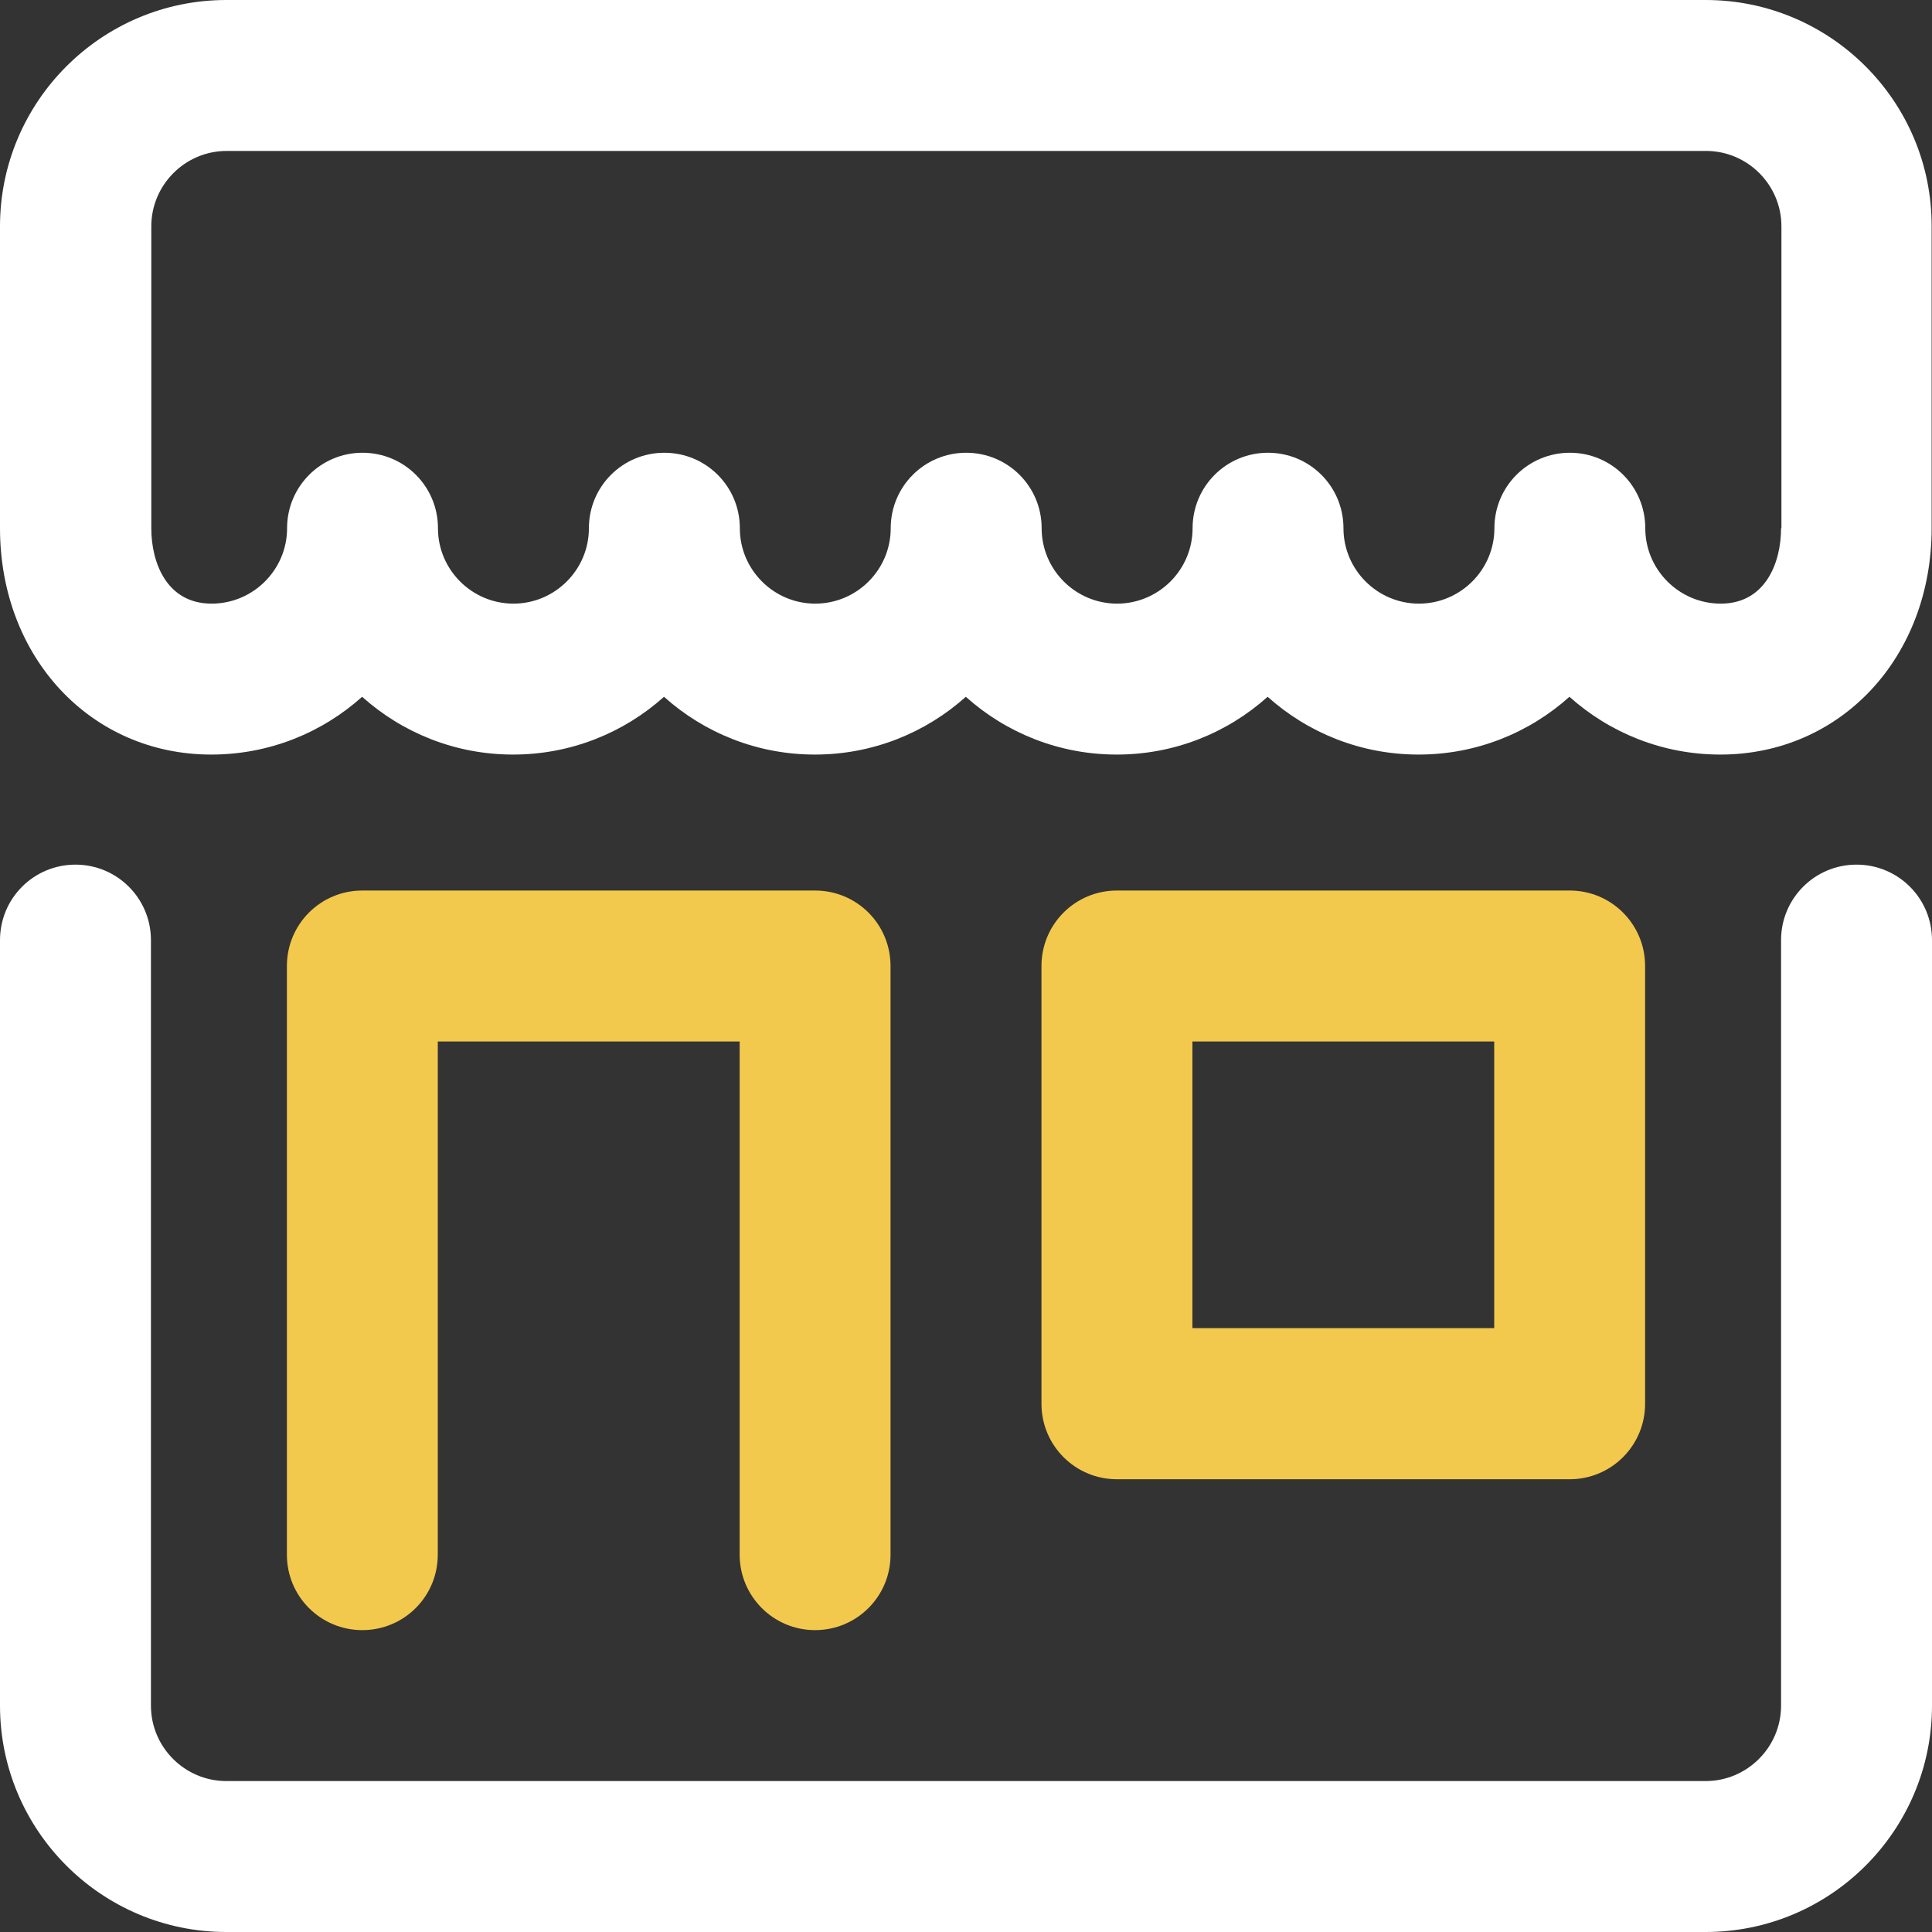
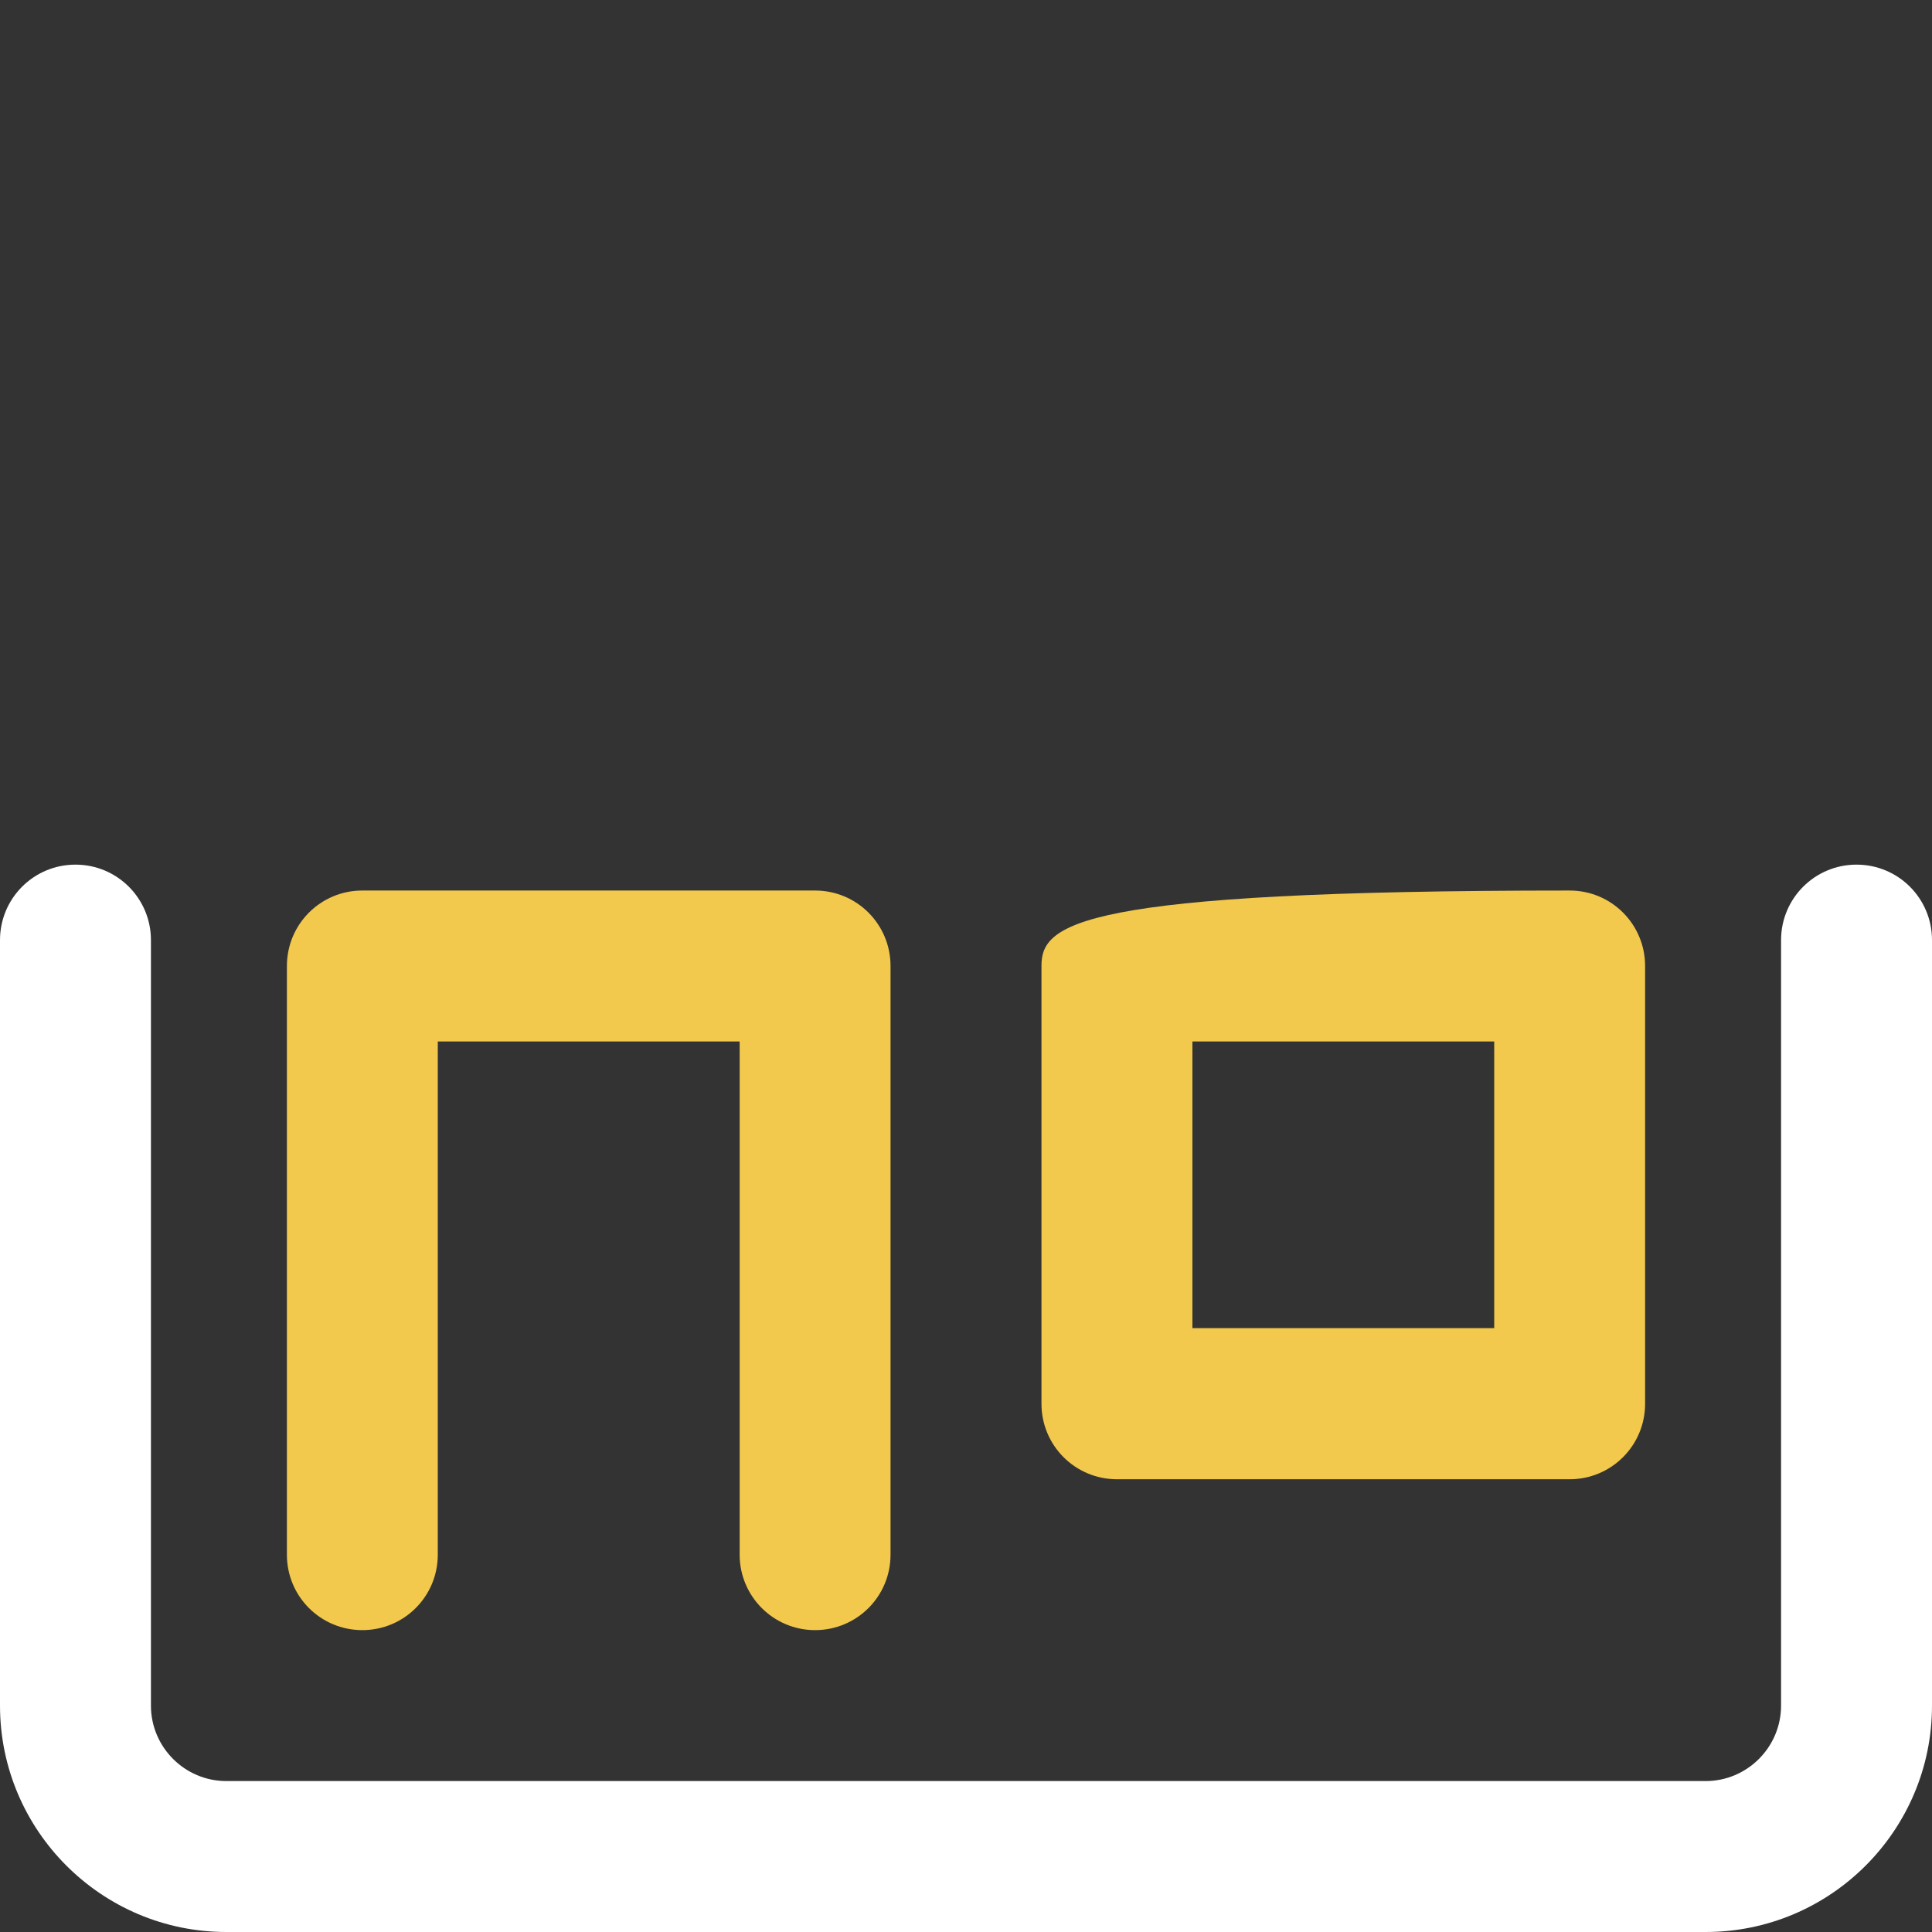
<svg xmlns="http://www.w3.org/2000/svg" width="32" height="32" viewBox="0 0 32 32" fill="none">
  <rect x="0" y="0" width="32" height="32" fill="#333333" stroke="none" />
  <path d="M30.75 14.321C30.059 14.321 29.5 14.88 29.5 15.571V28.25C29.5 28.939 28.939 29.5 28.251 29.5H3.749C3.061 29.5 2.5 28.939 2.5 28.25V15.571C2.5 14.88 1.941 14.321 1.25 14.321C0.558 14.321 0 14.88 0 15.571V28.25C0 30.318 1.682 32 3.749 32H28.251C30.319 32 32 30.318 32 28.25V15.571C32 14.88 31.442 14.321 30.75 14.321Z" fill="white" />
  <path d="M13.5 27C14.192 27 14.75 26.442 14.75 25.751V16C14.75 15.308 14.192 14.75 13.5 14.75H6.001C5.31 14.75 4.752 15.308 4.752 16V25.751C4.752 26.442 5.31 27 6.001 27C6.693 27 7.251 26.442 7.251 25.751V17.25H12.251V25.751C12.251 26.439 12.809 27 13.5 27Z" fill="#F2C94C" />
-   <path d="M28.251 0H3.749C1.682 0 0 1.682 0 3.749V8.749C0 10.886 1.503 12.498 3.499 12.498C4.459 12.498 5.334 12.136 5.998 11.541C6.663 12.136 7.538 12.498 8.498 12.498C9.458 12.498 10.334 12.136 10.998 11.541C11.662 12.136 12.537 12.498 13.497 12.498C14.457 12.498 15.333 12.136 15.997 11.541C16.661 12.136 17.537 12.498 18.497 12.498C19.457 12.498 20.332 12.136 20.996 11.541C21.66 12.136 22.536 12.498 23.496 12.498C24.456 12.498 25.331 12.136 25.995 11.541C26.66 12.136 27.535 12.498 28.495 12.498C30.491 12.498 31.994 10.886 31.994 8.749V3.749C32 1.682 30.319 0 28.251 0ZM29.5 8.749C29.5 9.325 29.238 9.998 28.501 9.998C27.813 9.998 27.251 9.437 27.251 8.749C27.251 8.057 26.693 7.499 26.002 7.499C25.31 7.499 24.752 8.057 24.752 8.749C24.752 9.437 24.19 9.998 23.502 9.998C22.814 9.998 22.252 9.437 22.252 8.749C22.252 8.057 21.694 7.499 21.002 7.499C20.311 7.499 19.753 8.057 19.753 8.749C19.753 9.437 19.191 9.998 18.503 9.998C17.814 9.998 17.253 9.437 17.253 8.749C17.253 8.057 16.694 7.499 16.003 7.499C15.312 7.499 14.753 8.057 14.753 8.749C14.753 9.437 14.192 9.998 13.503 9.998C12.815 9.998 12.254 9.437 12.254 8.749C12.254 8.057 11.695 7.499 11.004 7.499C10.312 7.499 9.754 8.057 9.754 8.749C9.754 9.437 9.192 9.998 8.504 9.998C7.816 9.998 7.254 9.437 7.254 8.749C7.254 8.057 6.696 7.499 6.005 7.499C5.313 7.499 4.755 8.057 4.755 8.749C4.755 9.437 4.193 9.998 3.505 9.998C2.765 9.998 2.506 9.325 2.506 8.749V3.749C2.506 3.061 3.067 2.5 3.755 2.5H28.257C28.945 2.5 29.506 3.061 29.506 3.749V8.749H29.5Z" fill="white" />
-   <path d="M25.999 24.501C26.69 24.501 27.248 23.942 27.248 23.251V16C27.248 15.308 26.69 14.75 25.999 14.75H18.5C17.808 14.75 17.25 15.308 17.25 16V23.251C17.25 23.942 17.808 24.501 18.5 24.501H25.999ZM19.75 17.25H24.749V21.998H19.75V17.25Z" fill="#F2C94C" />
+   <path d="M25.999 24.501C26.69 24.501 27.248 23.942 27.248 23.251V16C27.248 15.308 26.69 14.75 25.999 14.75C17.808 14.75 17.25 15.308 17.25 16V23.251C17.25 23.942 17.808 24.501 18.5 24.501H25.999ZM19.75 17.25H24.749V21.998H19.75V17.25Z" fill="#F2C94C" />
</svg>